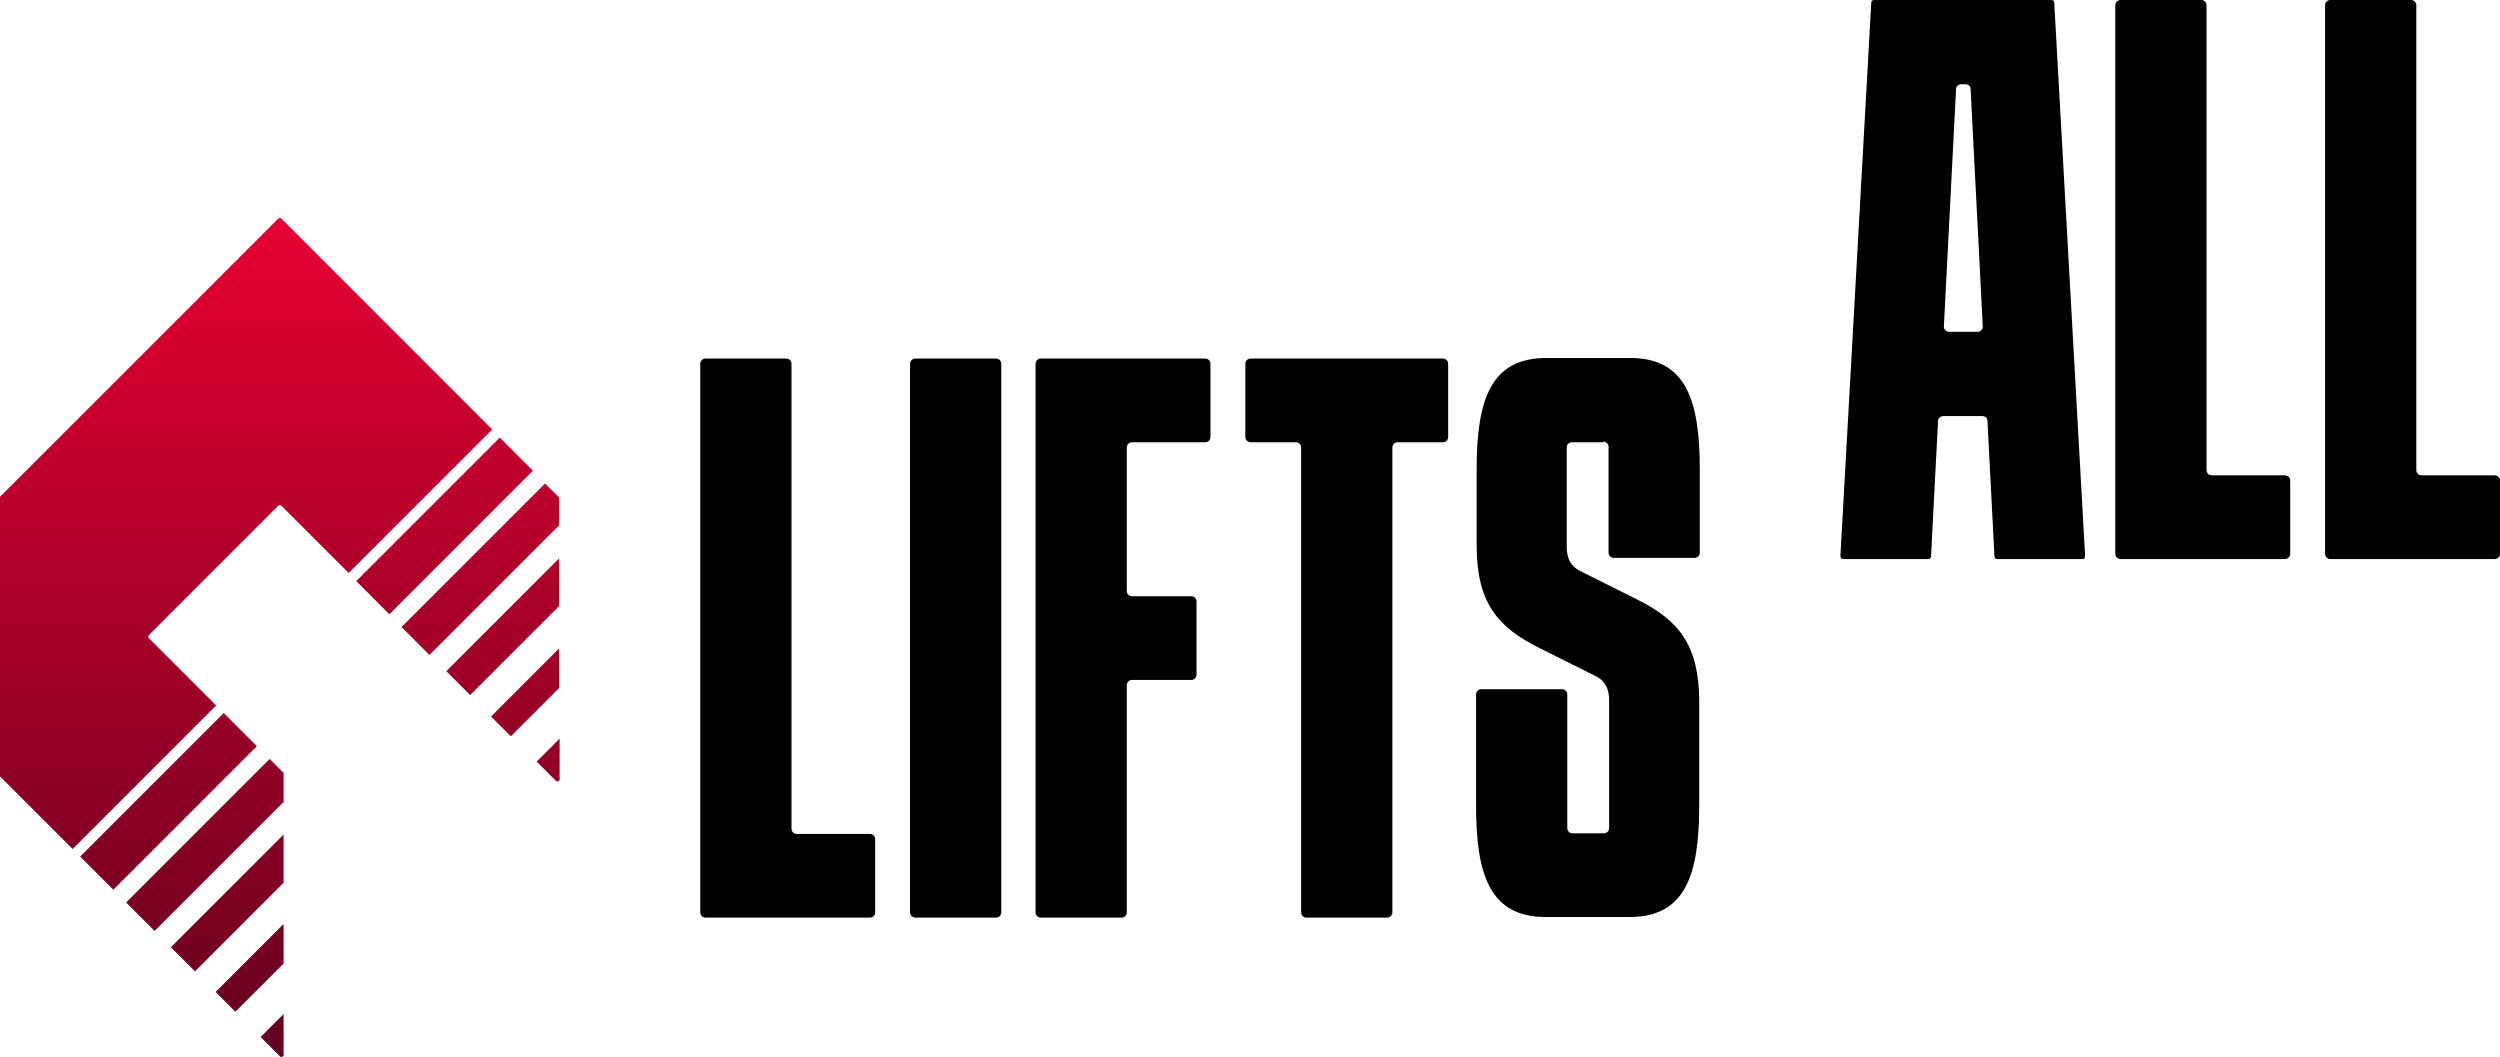
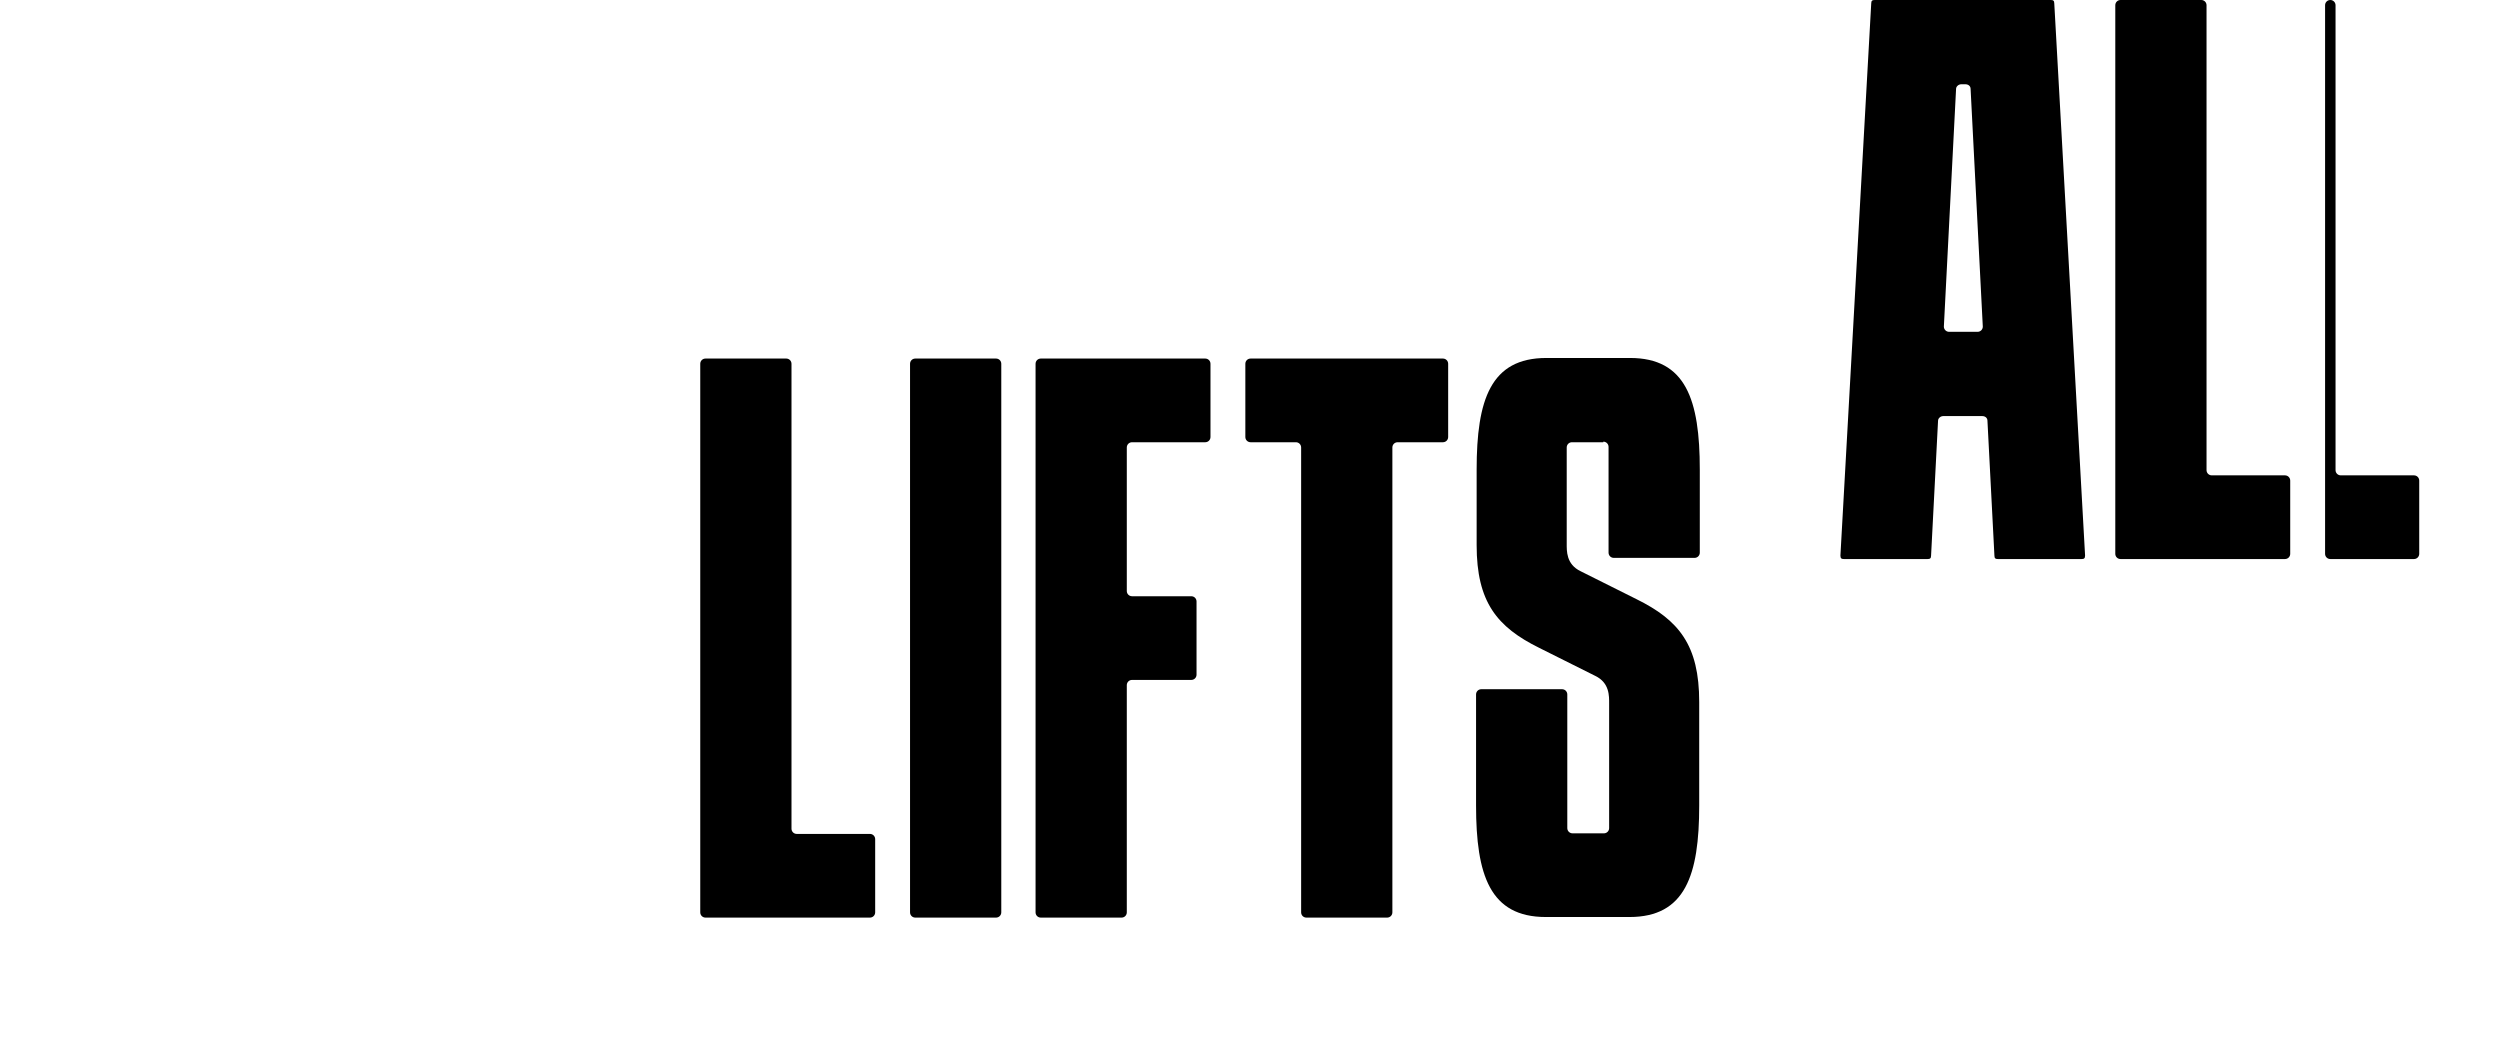
<svg xmlns="http://www.w3.org/2000/svg" id="Lager_1" data-name="Lager 1" version="1.1" viewBox="0 0 430.2 181.9">
  <defs>
    <style>
      .cls-1 {
        fill: #000;
      }

      .cls-1, .cls-2 {
        stroke-width: 0px;
      }

      .cls-2 {
        fill: url(#Namnlös_övertoning_9);
      }
    </style>
    <linearGradient id="Namnlös_övertoning_9" data-name="Namnlös övertoning 9" x1="48.1" y1="181.9" x2="48.1" y2="37.7" gradientUnits="userSpaceOnUse">
      <stop offset="0" stop-color="#64001e" />
      <stop offset="1" stop-color="#e60032" />
    </linearGradient>
  </defs>
  <g>
    <path class="cls-1" d="M121.4,157.9c-.5,0-.9-.4-.9-.9V62.6c0-.5.4-.9.9-.9h13.9c.5,0,.9.4.9.9v80c0,.5.4.9.9.9h12.6c.5,0,.9.4.9.9v12.6c0,.5-.4.9-.9.9h-28.3Z" />
    <path class="cls-1" d="M157.5,157.9c-.5,0-.9-.4-.9-.9V62.6c0-.5.4-.9.9-.9h13.9c.5,0,.9.4.9.9v94.4c0,.5-.4.9-.9.9h-13.9Z" />
    <path class="cls-1" d="M207.4,61.7c.5,0,.9.4.9.9v12.6c0,.5-.4.9-.9.9h-12.6c-.5,0-.9.4-.9.9v24.7c0,.5.4.9.9.9h10.2c.5,0,.9.4.9.9v12.6c0,.5-.4.9-.9.9h-10.2c-.5,0-.9.4-.9.9v39.1c0,.5-.4.9-.9.9h-13.9c-.5,0-.9-.4-.9-.9V62.6c0-.5.4-.9.9-.9h28.3Z" />
    <path class="cls-1" d="M248.3,61.7c.5,0,.9.4.9.9v12.6c0,.5-.4.9-.9.9h-7.8c-.5,0-.9.4-.9.9v80c0,.5-.4.9-.9.9h-13.9c-.5,0-.9-.4-.9-.9v-80c0-.5-.4-.9-.9-.9h-7.8c-.5,0-.9-.4-.9-.9v-12.6c0-.5.4-.9.9-.9h33.1Z" />
    <path class="cls-1" d="M275.9,76.1h-5.4c-.5,0-.9.4-.9.9v16.5c0,1.3-.1,3.6,2.4,4.8l9.6,4.8c7.3,3.6,10.8,7.9,10.8,17.7v17.8c0,12-2.4,19.2-12,19.2h-14.4c-9.6,0-12-7.2-12-19.2v-19.1c0-.5.4-.9.9-.9h13.9c.5,0,.9.4.9.9v23c0,.5.4.9.9.9h5.4c.5,0,.9-.4.9-.9v-21.4c0-1.3.1-3.6-2.4-4.8l-9.6-4.8c-7.3-3.6-10.8-7.9-10.8-17.7v-13c0-12,2.4-19.2,12-19.2h14.4c9.6,0,12,7.2,12,19.2v14.3c0,.5-.4.9-.9.9h-13.9c-.5,0-.9-.4-.9-.9v-18.2c0-.5-.4-.9-.9-.9Z" />
  </g>
-   <path class="cls-2" d="M33.5,167.1l-4.1-4.1,19.4-19.4v8.3l-15.3,15.3ZM48.8,137.8v-4.6c0,0,0-.2,0-.2l-2.4-2.4-24.7,24.7,4.9,4.9,22.3-22.3ZM19.5,153.1l24.7-24.7-5.7-5.7-24.7,24.7,5.7,5.7ZM96.2,104.4v-8.3s-19.4,19.4-19.4,19.4l4.1,4.1,15.3-15.3ZM73.9,112.7l22.3-22.3v-4.6c0,0,0-.2,0-.2l-2.4-2.4-24.7,24.7,4.9,4.9ZM61.3,100l5.7,5.7,24.7-24.7-5.7-5.7-24.7,24.7ZM48.8,165.8v-6.8l-11.7,11.7,3.4,3.4,8.3-8.3ZM44.8,178.4l3.4,3.4c.2.2.6,0,.6-.2v-7.1l-3.9,3.9ZM92.3,131l3.4,3.4c.2.2.6,0,.6-.2v-7.1l-3.9,3.9ZM12.5,146.1l24.7-24.7-11.6-11.6c-.1-.1-.1-.3,0-.5l22.3-22.3c.1-.1.3-.1.5,0l11.6,11.6,24.7-24.7-36.3-36.3c-.1-.1-.3-.1-.5,0L0,85.5c0,0,0,.1,0,.2v47.7c0,0,0,.2,0,.2l12.4,12.4ZM96.2,111.6l-11.7,11.7,3.4,3.4,8.3-8.3v-6.8Z" />
  <path class="cls-1" d="M358.8,95.6c0,.5-.2.6-.6.6h-14.4c-.4,0-.6-.1-.6-.6l-1.2-23.2c0-.5-.4-.8-.9-.8h-6.7c-.5,0-.9.4-.9.8l-1.2,23.2c0,.5-.2.6-.6.6h-14.4c-.4,0-.6-.1-.6-.6L322,.6c0-.5.2-.6.6-.6h30.3c.4,0,.6.1.6.6l5.3,95ZM335.4,57.1h4.9c.5,0,.9-.4.9-.9l-2.1-40.9c0-.5-.4-.8-.9-.8h-.7c-.5,0-.9.4-.9.8l-2.1,40.9c0,.5.4.9.9.9Z" />
  <path class="cls-1" d="M364.9,96.2c-.5,0-.9-.4-.9-.9V.9c0-.5.4-.9.9-.9h13.9c.5,0,.9.4.9.9v80c0,.5.4.9.9.9h12.6c.5,0,.9.4.9.9v12.6c0,.5-.4.9-.9.9h-28.3Z" />
-   <path class="cls-1" d="M401,96.2c-.5,0-.9-.4-.9-.9V.9c0-.5.4-.9.9-.9h13.9c.5,0,.9.4.9.9v80c0,.5.4.9.9.9h12.6c.5,0,.9.4.9.9v12.6c0,.5-.4.9-.9.9h-28.3Z" />
+   <path class="cls-1" d="M401,96.2c-.5,0-.9-.4-.9-.9V.9c0-.5.4-.9.9-.9c.5,0,.9.4.9.9v80c0,.5.4.9.9.9h12.6c.5,0,.9.4.9.9v12.6c0,.5-.4.9-.9.9h-28.3Z" />
</svg>